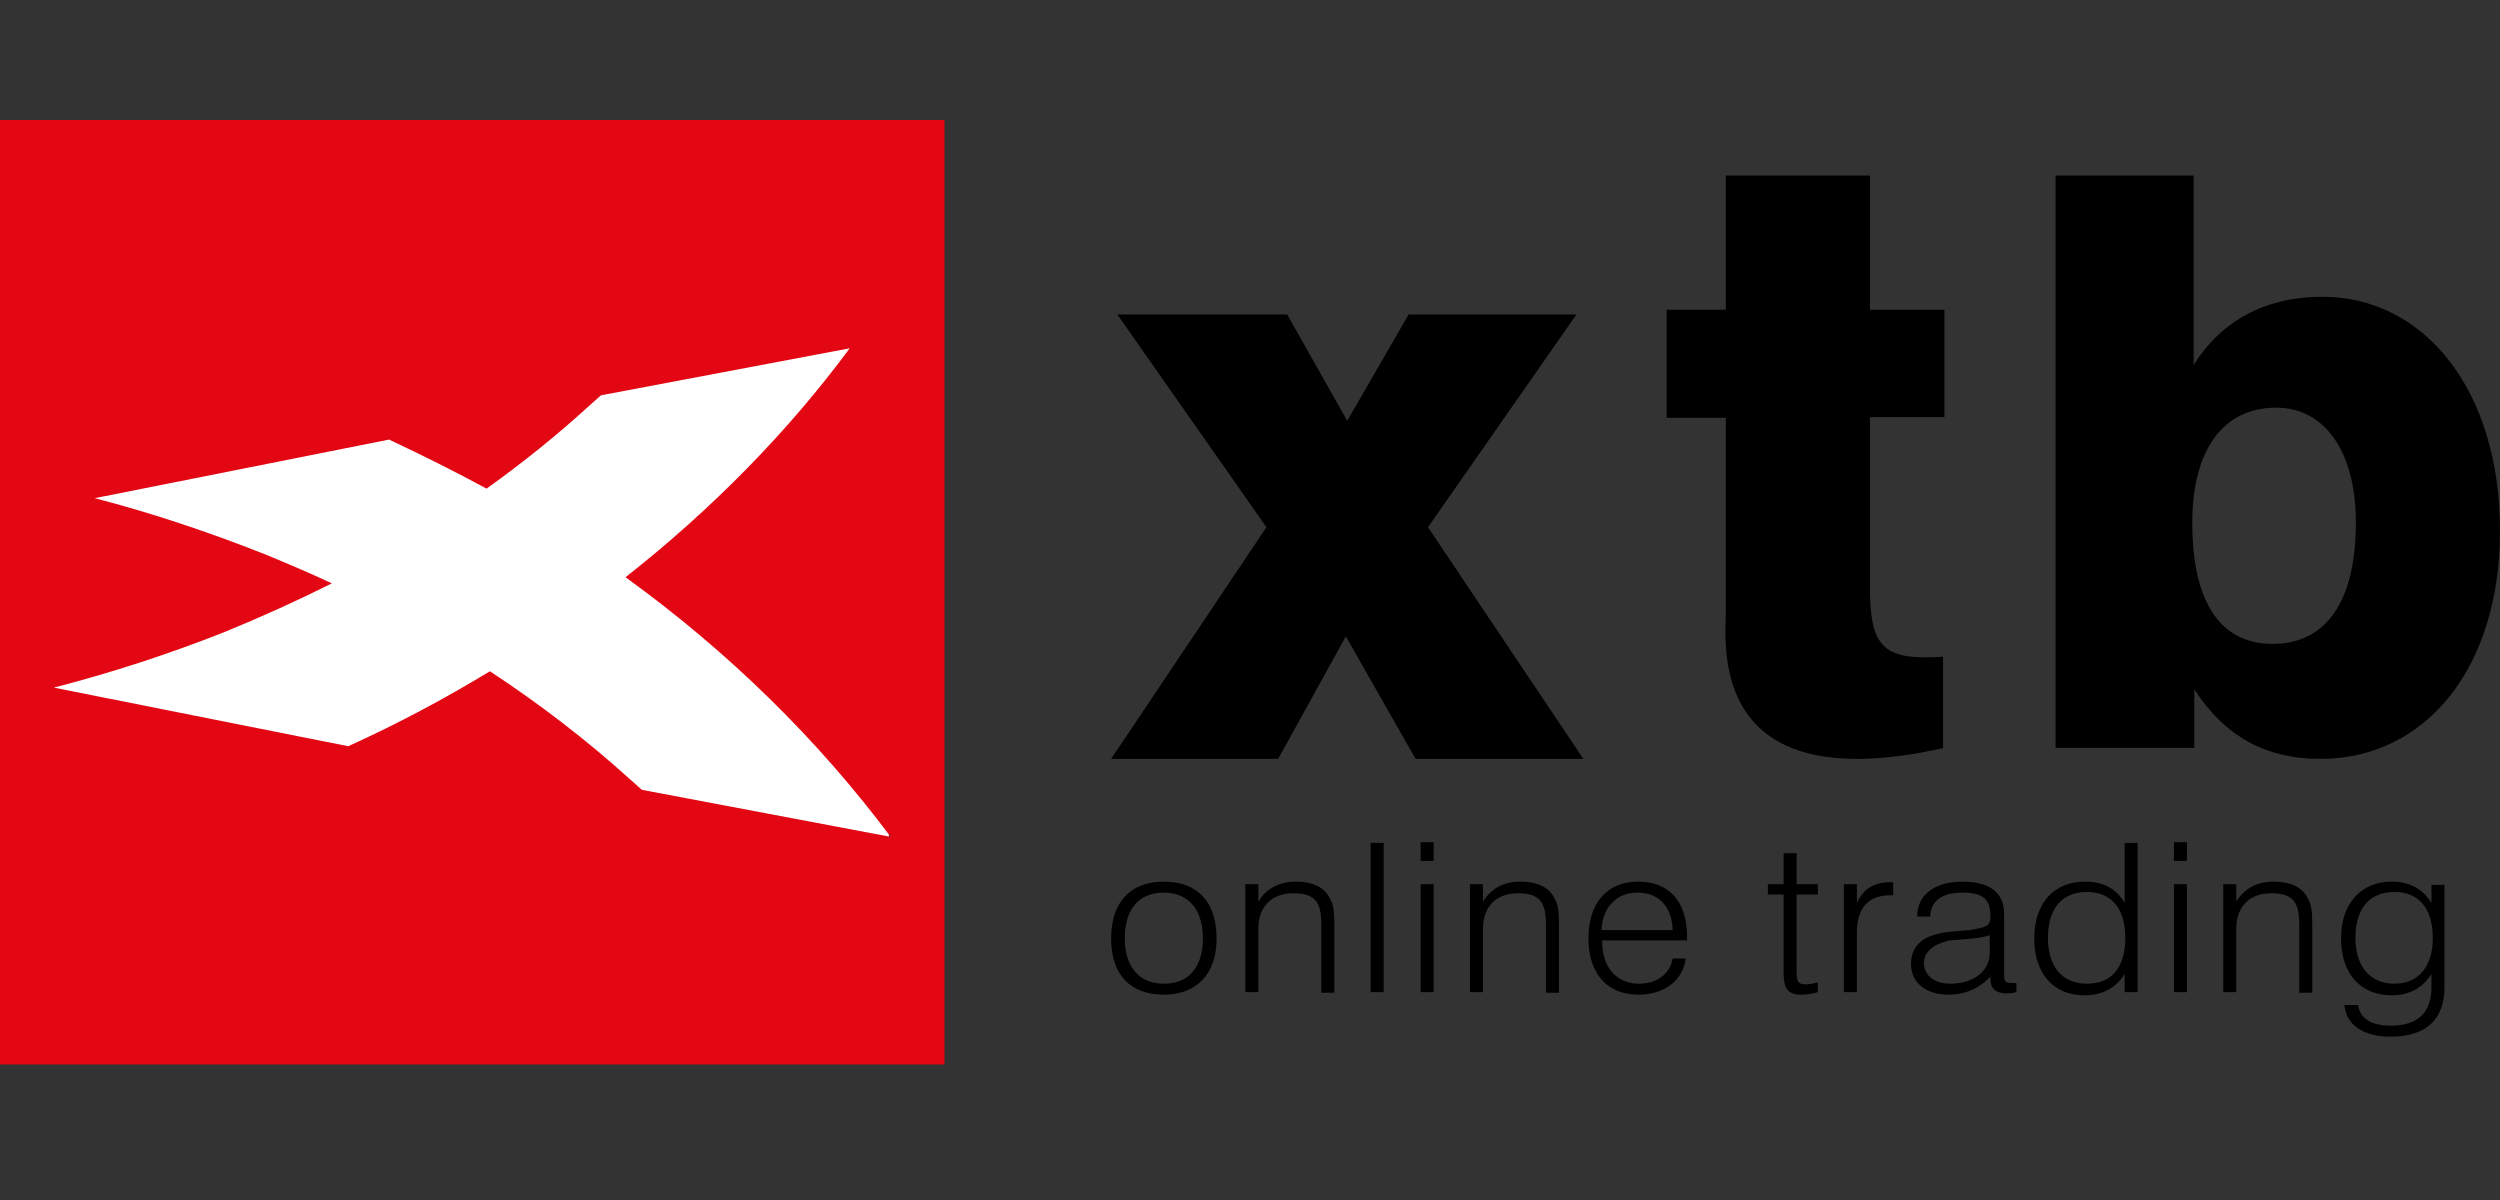
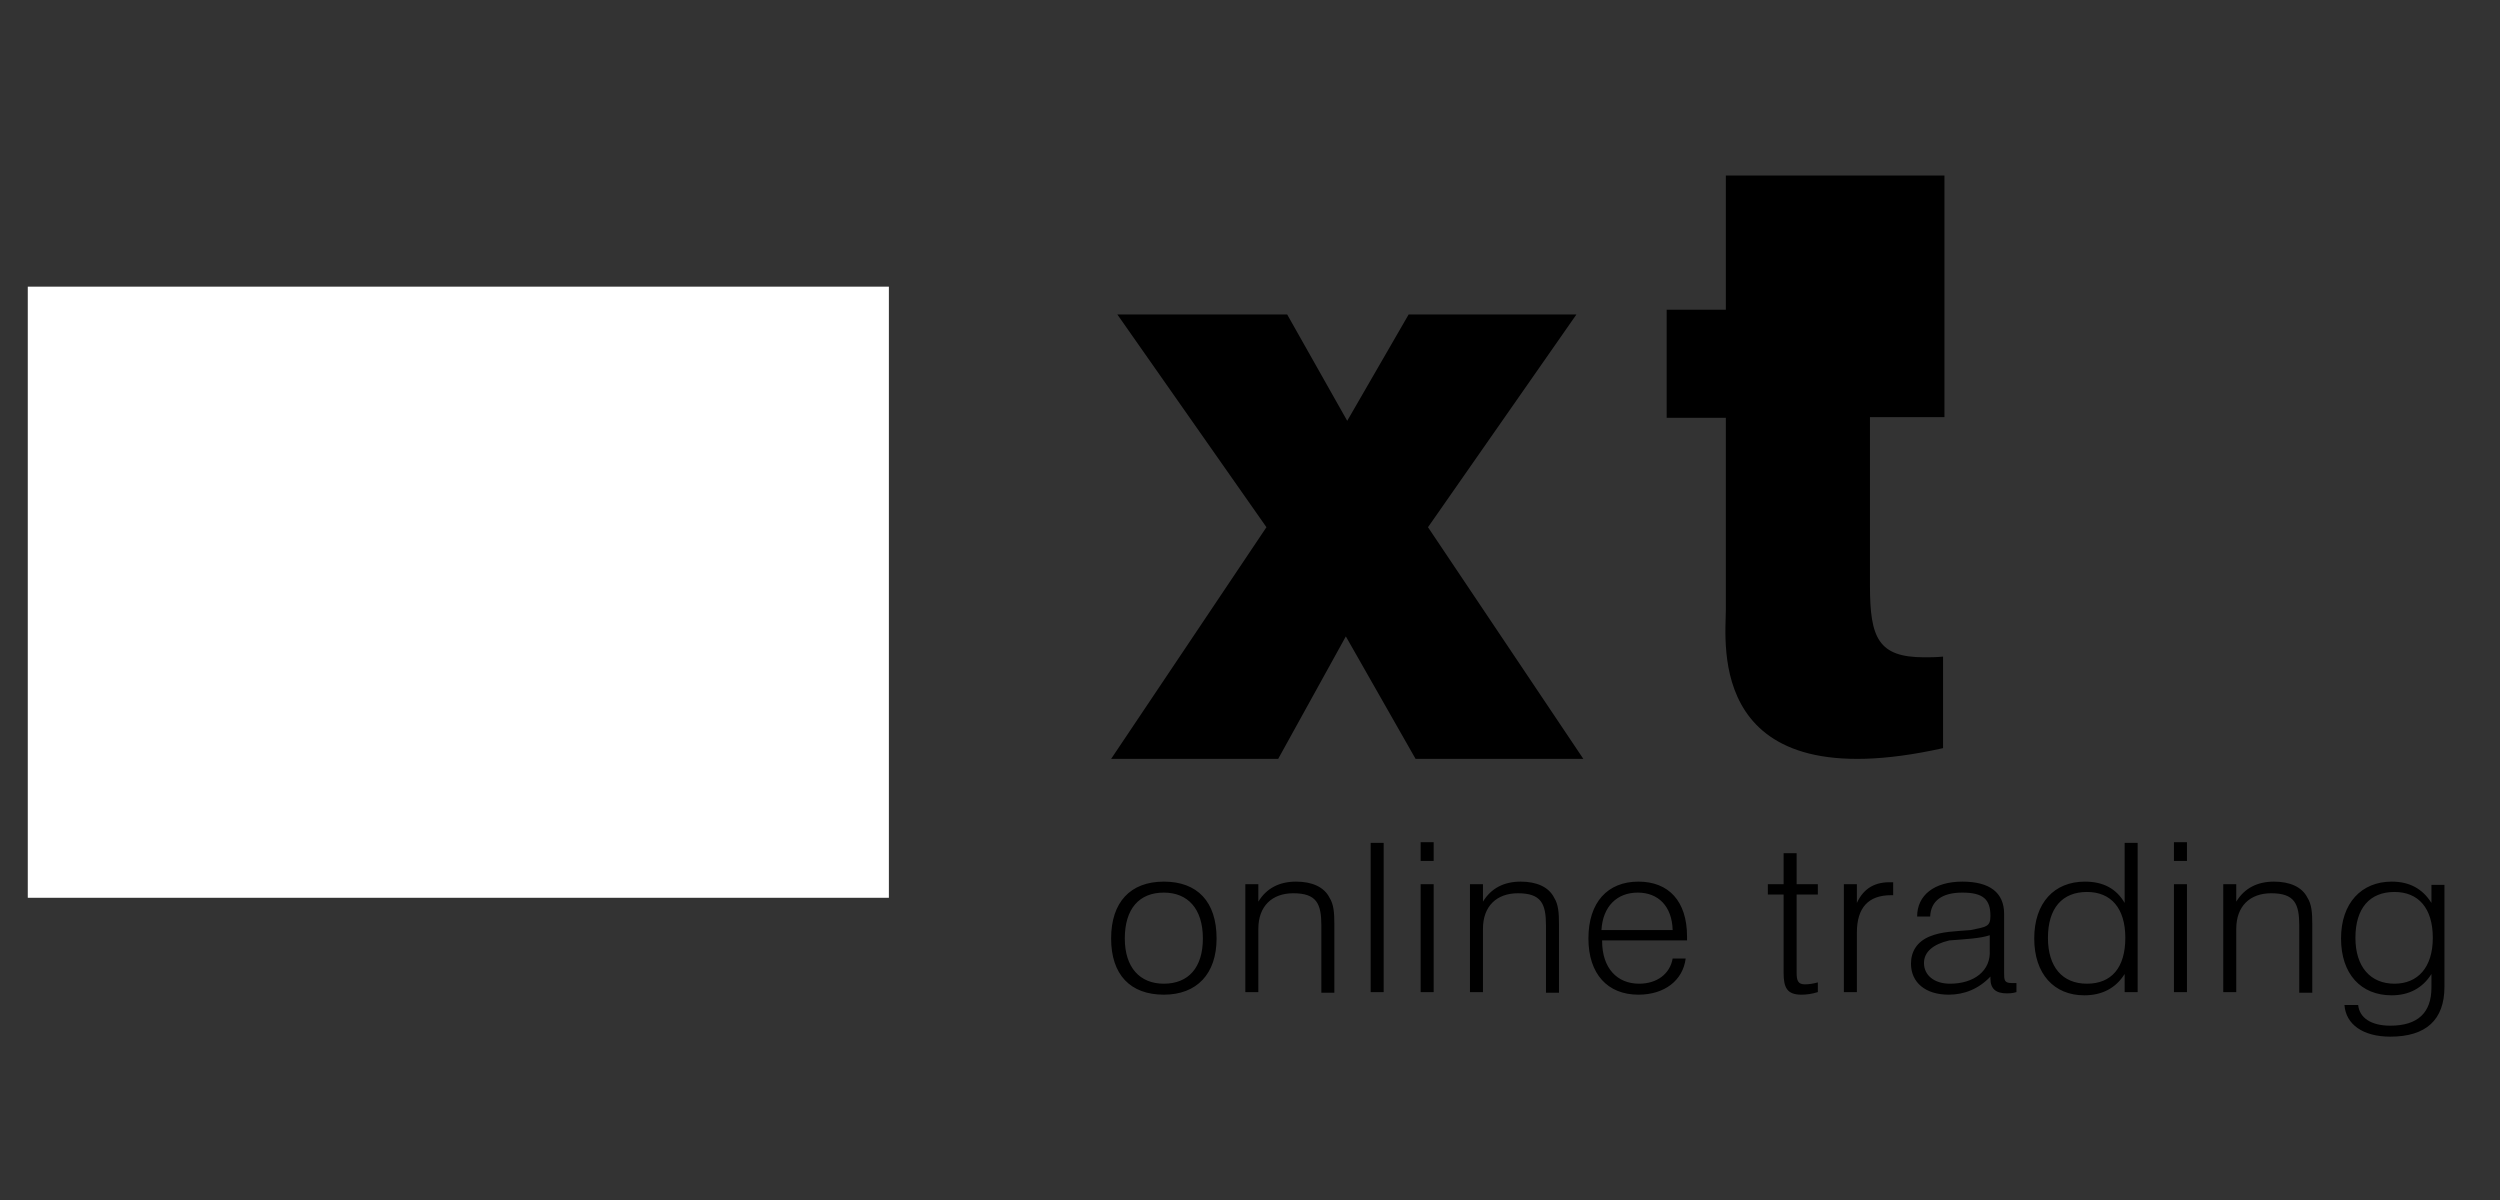
<svg xmlns="http://www.w3.org/2000/svg" width="125" height="60" viewBox="0 0 125 60" fill="none">
  <rect x="0" y="0" width="125" height="60" fill="#333333" stroke="none" />
  <g clip-path="url(#clip0)">
    <path d="M58.192 44.081C56.514 44.081 55.556 45.115 55.556 46.924C55.556 48.733 56.514 49.734 58.192 49.734C59.836 49.734 60.829 48.7 60.829 46.924C60.829 45.083 59.87 44.081 58.192 44.081ZM58.192 49.185C56.994 49.185 56.24 48.377 56.24 46.924C56.24 45.438 56.959 44.63 58.192 44.63C59.391 44.63 60.144 45.438 60.144 46.924C60.144 48.377 59.425 49.185 58.192 49.185ZM64.801 44.081C63.979 44.081 63.328 44.404 62.917 45.083V44.211H62.267V49.605H62.917V46.439C62.917 45.309 63.602 44.663 64.664 44.663C65.828 44.663 66.068 45.18 66.068 46.278V49.637H66.718V46.213C66.718 45.632 66.684 45.212 66.478 44.889C66.204 44.34 65.588 44.081 64.801 44.081ZM68.533 49.605H69.183V42.143H68.533V49.605ZM71.032 49.605H71.683V44.211H71.032V49.605ZM71.032 43.048H71.683V42.111H71.032V43.048ZM76.032 44.081C75.21 44.081 74.559 44.404 74.148 45.083V44.211H73.498V49.605H74.148V46.439C74.148 45.309 74.833 44.663 75.895 44.663C77.059 44.663 77.299 45.18 77.299 46.278V49.637H77.949V46.213C77.949 45.632 77.915 45.212 77.709 44.889C77.436 44.34 76.819 44.081 76.032 44.081ZM81.921 44.081C80.38 44.081 79.421 45.115 79.421 46.924C79.421 48.7 80.38 49.734 81.921 49.734C83.222 49.734 84.147 49.023 84.284 47.925H83.633C83.496 48.7 82.846 49.185 81.955 49.185C80.86 49.185 80.106 48.41 80.106 47.053V47.021H84.352V46.827C84.352 45.05 83.428 44.081 81.921 44.081ZM80.072 46.504C80.141 45.309 80.859 44.63 81.887 44.63C82.914 44.63 83.599 45.309 83.633 46.504H80.072ZM89.831 42.66H89.18V44.211H88.392V44.727H89.18V48.636C89.18 49.379 89.351 49.734 90.07 49.734C90.31 49.734 90.584 49.702 90.892 49.605V49.12C90.652 49.185 90.447 49.217 90.242 49.217C89.899 49.217 89.831 49.023 89.831 48.636V44.727H90.892V44.211H89.831V42.66ZM92.844 45.147V44.211H92.193V49.605H92.844V46.633C92.844 45.373 93.426 44.76 94.556 44.76H94.659V44.114H94.59C93.768 44.081 93.186 44.404 92.844 45.147ZM100.206 48.636V45.696C100.206 44.63 99.487 44.081 98.117 44.081C96.713 44.081 95.857 44.76 95.857 45.826H96.508C96.542 45.05 97.09 44.63 98.117 44.63C99.178 44.63 99.521 44.986 99.521 45.793C99.521 46.342 99.315 46.342 98.528 46.504C97.775 46.568 97.09 46.568 96.473 46.827C95.857 47.085 95.549 47.57 95.549 48.183C95.549 49.12 96.268 49.734 97.432 49.734C98.22 49.734 98.939 49.443 99.521 48.829V48.926C99.521 49.443 99.795 49.669 100.343 49.669C100.445 49.669 100.616 49.669 100.822 49.605V49.152C100.719 49.152 100.616 49.152 100.582 49.152C100.206 49.152 100.206 48.991 100.206 48.636ZM97.501 49.185C96.713 49.185 96.199 48.765 96.199 48.151C96.199 47.602 96.644 47.214 97.466 47.021C98.288 46.956 99.007 46.924 99.487 46.762V47.505C99.555 48.539 98.699 49.185 97.501 49.185ZM106.232 45.147C105.821 44.437 105.17 44.081 104.246 44.081C102.705 44.081 101.712 45.147 101.712 46.924C101.712 48.7 102.705 49.766 104.212 49.766C105.102 49.766 105.787 49.411 106.232 48.7V49.605H106.882V42.143H106.232V45.147ZM104.349 49.185C103.116 49.185 102.397 48.345 102.397 46.891C102.397 45.406 103.116 44.598 104.349 44.598C105.547 44.598 106.266 45.406 106.266 46.891C106.266 48.377 105.581 49.185 104.349 49.185ZM108.697 49.605H109.348V44.211H108.697V49.605ZM108.697 43.048H109.348V42.111H108.697V43.048ZM113.696 44.081C112.875 44.081 112.224 44.404 111.813 45.083V44.211H111.163V49.605H111.813V46.439C111.813 45.309 112.498 44.663 113.559 44.663C114.724 44.663 114.963 45.18 114.963 46.278V49.637H115.614V46.213C115.614 45.632 115.58 45.212 115.374 44.889C115.1 44.34 114.484 44.081 113.696 44.081ZM121.572 44.211V45.147C121.127 44.437 120.476 44.081 119.586 44.081C118.079 44.081 117.052 45.147 117.052 46.924C117.052 48.7 118.045 49.766 119.586 49.766C120.442 49.766 121.127 49.411 121.572 48.7V49.379C121.572 50.638 120.887 51.284 119.517 51.284C118.559 51.284 117.976 50.897 117.908 50.251H117.223C117.292 51.22 118.148 51.833 119.517 51.833C121.298 51.833 122.222 50.993 122.222 49.346V44.243H121.572V44.211ZM119.723 49.185C118.524 49.185 117.771 48.345 117.771 46.891C117.771 45.406 118.49 44.598 119.723 44.598C120.921 44.598 121.64 45.406 121.64 46.891C121.64 48.377 120.887 49.185 119.723 49.185Z" fill="black" />
    <path d="M70.779 37.944L67.292 31.82L63.909 37.944H55.556L63.322 26.361L55.866 15.722H64.358L67.361 21.041L70.433 15.722H78.822L71.4 26.361L79.167 37.944H70.779Z" fill="black" />
-     <path d="M116.017 37.944C113.302 37.944 111.258 36.843 109.716 34.467V37.394H102.778V8.778H109.682V18.247C111.09 16.009 113.302 14.838 116.118 14.838C121.179 14.838 125 19.453 125 26.546C125 33.399 121.28 37.944 116.017 37.944ZM113.805 20.383C111.191 20.383 109.615 22.449 109.615 26.133C109.615 30.128 111.023 32.194 113.638 32.194C116.285 32.194 117.794 30.093 117.794 26.133C117.794 22.552 116.218 20.383 113.805 20.383Z" fill="black" />
-     <path d="M97.222 20.89V15.488H93.498V8.778H86.292V15.488H83.333V20.89H86.292V30.49C86.292 32.142 85.283 40.056 97.153 37.407V32.83C96.804 32.865 96.491 32.865 96.213 32.865C93.915 32.865 93.498 31.901 93.498 29.286V20.856H97.222V20.89Z" fill="black" />
+     <path d="M97.222 20.89V15.488V8.778H86.292V15.488H83.333V20.89H86.292V30.49C86.292 32.142 85.283 40.056 97.153 37.407V32.83C96.804 32.865 96.491 32.865 96.213 32.865C93.915 32.865 93.498 31.901 93.498 29.286V20.856H97.222V20.89Z" fill="black" />
    <path d="M44.444 14.333H1.389V44.889H44.444V14.333Z" fill="white" />
-     <path fill-rule="evenodd" clip-rule="evenodd" d="M0 53.222H47.222V6H0V53.222ZM32.095 39.492C31.89 39.321 31.686 39.117 31.482 38.947C29.335 37.005 26.984 35.199 24.497 33.563C22.248 34.926 19.897 36.187 17.41 37.311L2.692 34.381C5.588 33.632 8.415 32.712 11.175 31.621C13.015 30.872 14.821 30.054 16.593 29.168C15.502 28.657 14.378 28.18 13.22 27.703C10.46 26.613 7.632 25.659 4.736 24.909L19.454 21.979C21.124 22.763 22.759 23.581 24.327 24.432C26.132 23.138 27.836 21.775 29.437 20.31C29.642 20.139 29.846 19.935 30.05 19.765L42.486 17.414C39.386 21.605 35.604 25.454 31.277 28.862C36.456 32.609 40.919 37.005 44.531 41.843L32.095 39.492Z" fill="#E30613" />
  </g>
  <defs>
    <clipPath id="clip0">
      <rect width="125" height="47.222" fill="white" transform="translate(0 6)" />
    </clipPath>
  </defs>
</svg>